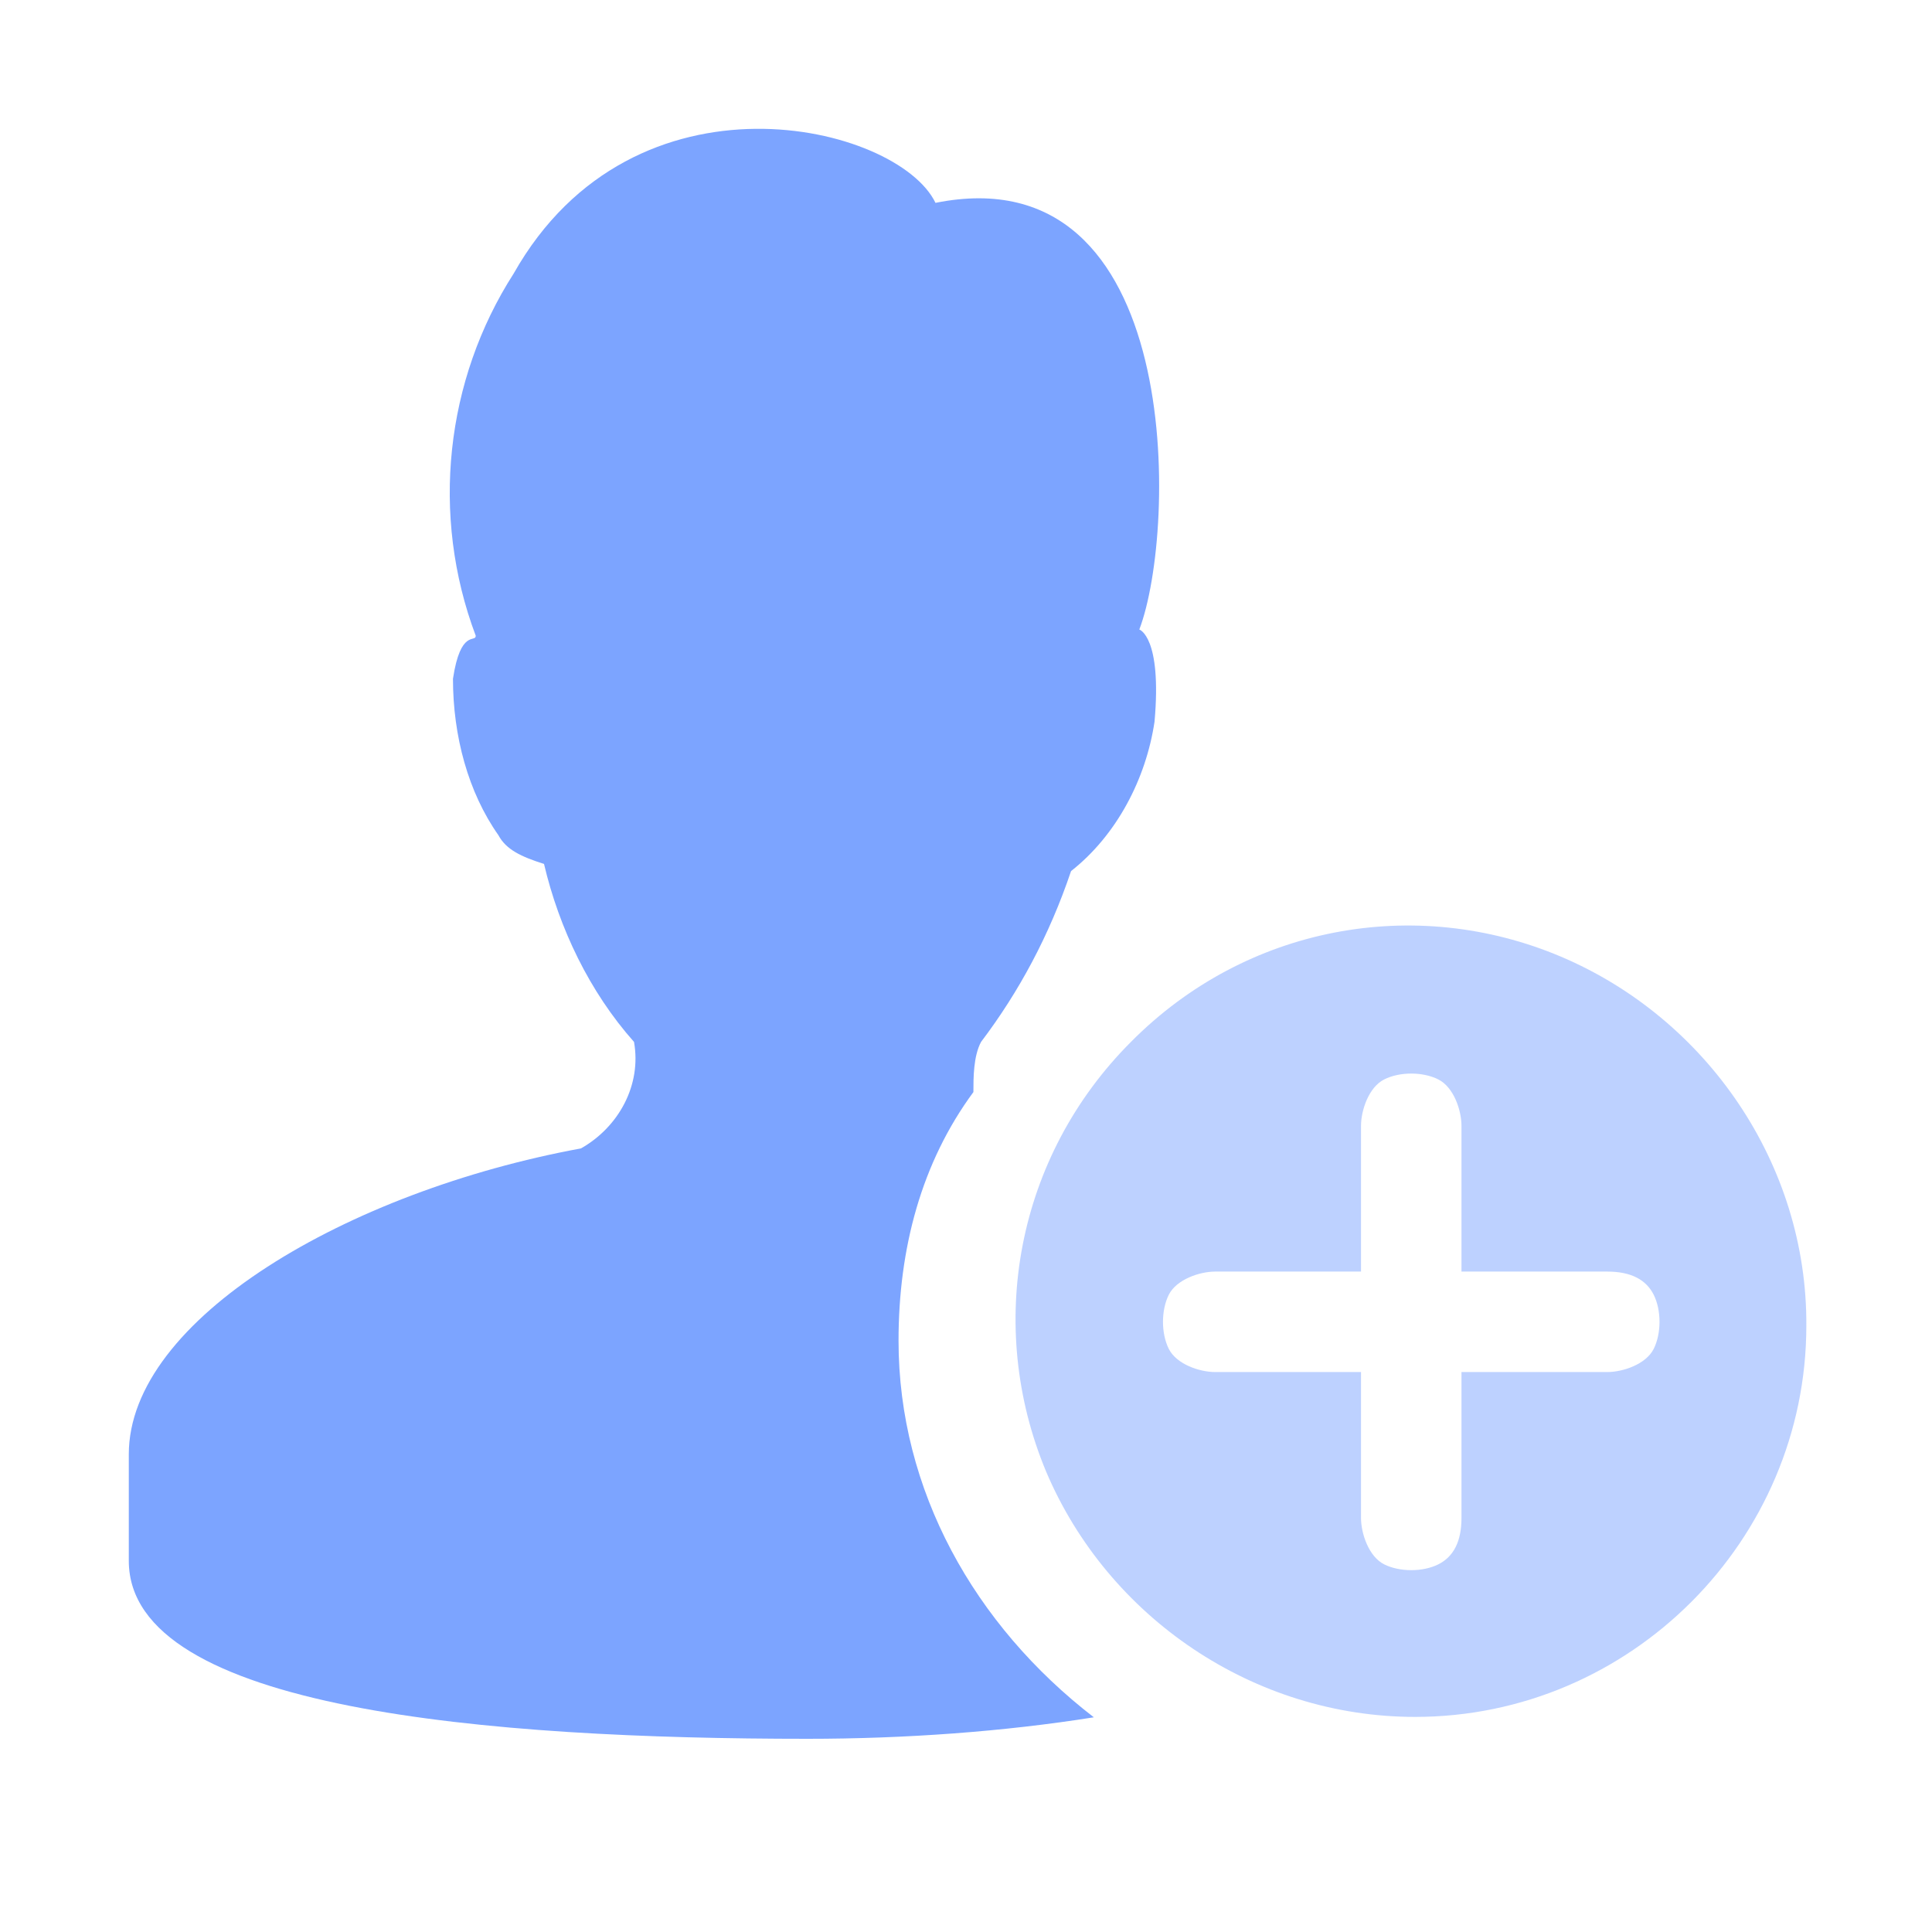
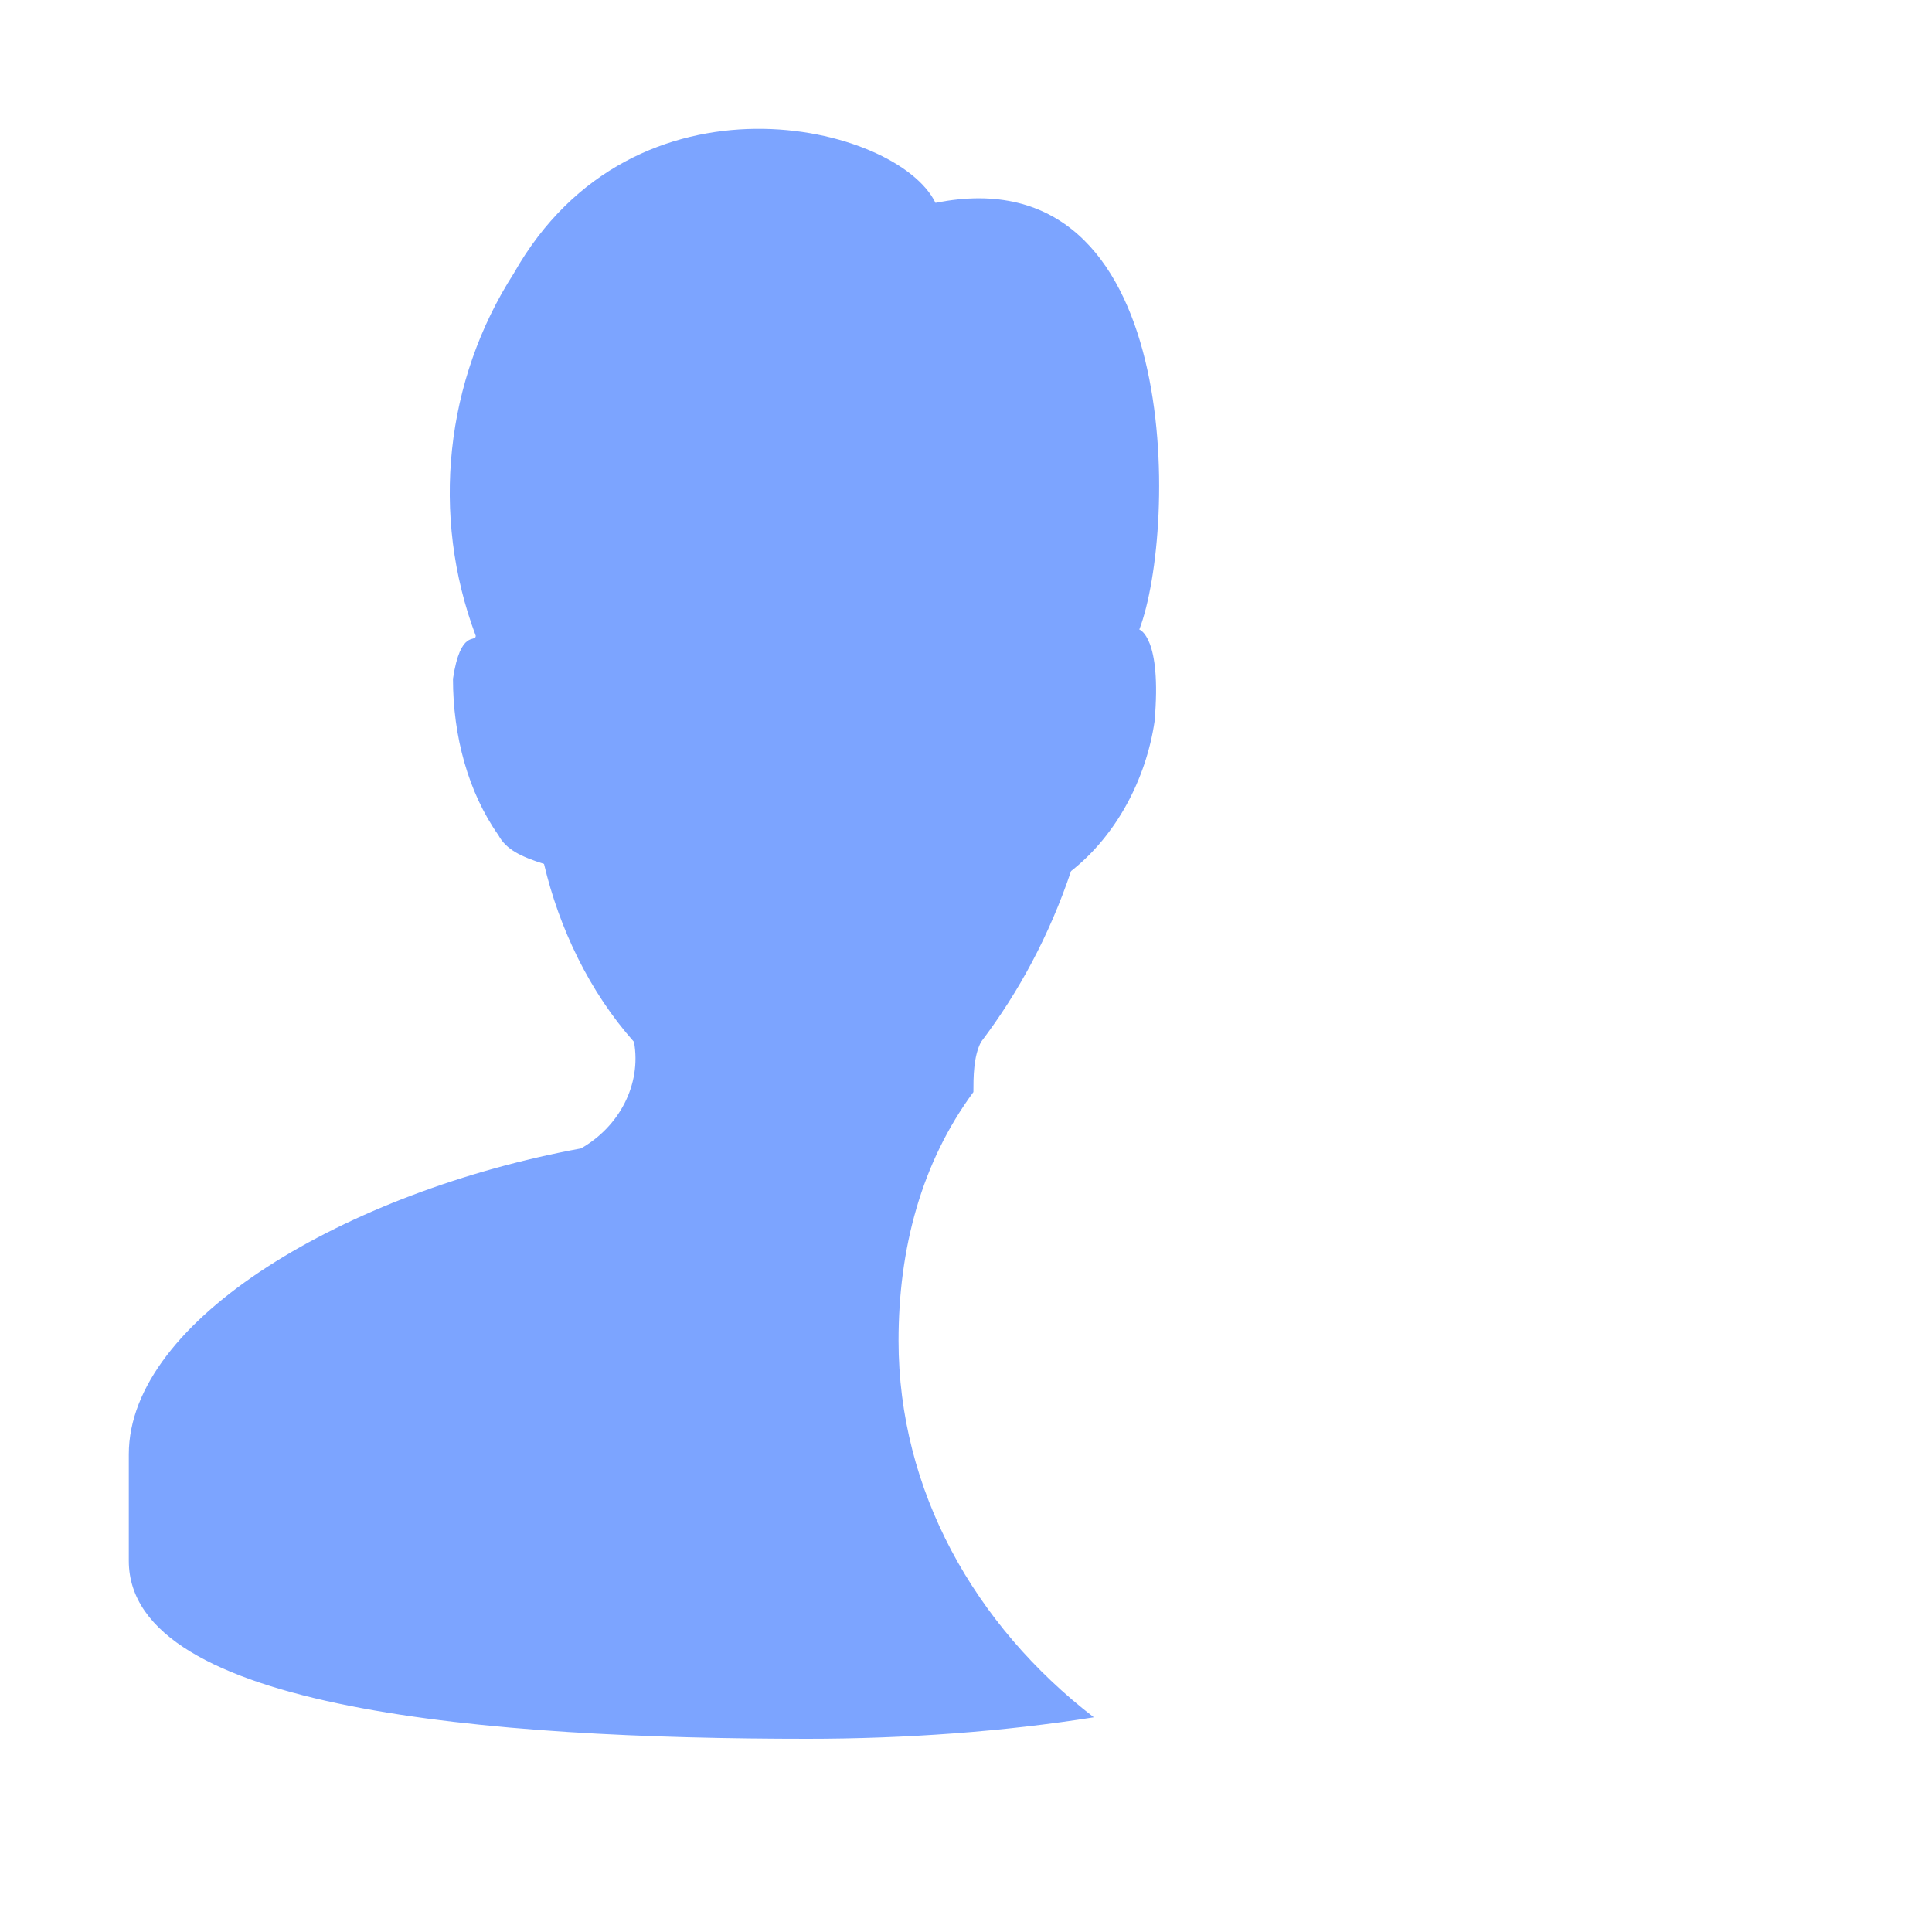
<svg xmlns="http://www.w3.org/2000/svg" width="24" height="24" viewBox="0 0 24 24" fill="none">
  <path d="M11.162 16.655C11.162 15.51 11.445 14.444 12.092 13.566C12.092 13.388 12.092 13.121 12.187 12.943C12.658 12.321 13.035 11.621 13.305 10.821C13.871 10.376 14.236 9.676 14.342 8.965C14.436 7.909 14.153 7.82 14.153 7.82C14.624 6.587 14.719 1.897 11.621 2.52C11.15 1.542 7.876 0.753 6.381 3.398C5.533 4.72 5.345 6.398 5.91 7.898C5.91 7.987 5.721 7.809 5.627 8.432C5.627 9.143 5.816 9.843 6.192 10.376C6.287 10.554 6.475 10.643 6.758 10.732C6.946 11.532 7.323 12.321 7.876 12.943C7.971 13.477 7.688 13.999 7.217 14.266C4.32 14.799 1.6 16.388 1.6 18.066V19.389C1.6 21.244 6.098 21.6 10.032 21.6C11.245 21.6 12.469 21.511 13.588 21.333C12.104 20.189 11.162 18.511 11.162 16.655Z" fill="#7CA4FF" />
-   <path opacity="0.5" d="M19.391 11.884C17.579 11.117 15.479 11.501 14.051 12.941C12.623 14.368 12.239 16.468 12.995 18.28C13.763 20.093 15.575 21.328 17.579 21.328C20.255 21.328 22.439 19.133 22.439 16.468C22.451 14.464 21.203 12.652 19.391 11.884ZM20.543 16.756C20.447 16.948 20.159 17.044 19.967 17.044H18.155V18.857C18.155 19.145 18.059 19.337 17.867 19.433C17.675 19.529 17.387 19.529 17.195 19.433C17.003 19.337 16.907 19.049 16.907 18.857V17.044H15.095C14.903 17.044 14.615 16.948 14.519 16.756C14.423 16.564 14.423 16.276 14.519 16.084C14.615 15.893 14.903 15.796 15.095 15.796H16.907V13.985C16.907 13.793 17.003 13.505 17.195 13.409C17.387 13.312 17.675 13.312 17.867 13.409C18.059 13.505 18.155 13.793 18.155 13.985V15.796H19.967C20.255 15.796 20.447 15.893 20.543 16.084C20.639 16.276 20.639 16.564 20.543 16.756Z" fill="#7CA4FF" />
</svg>